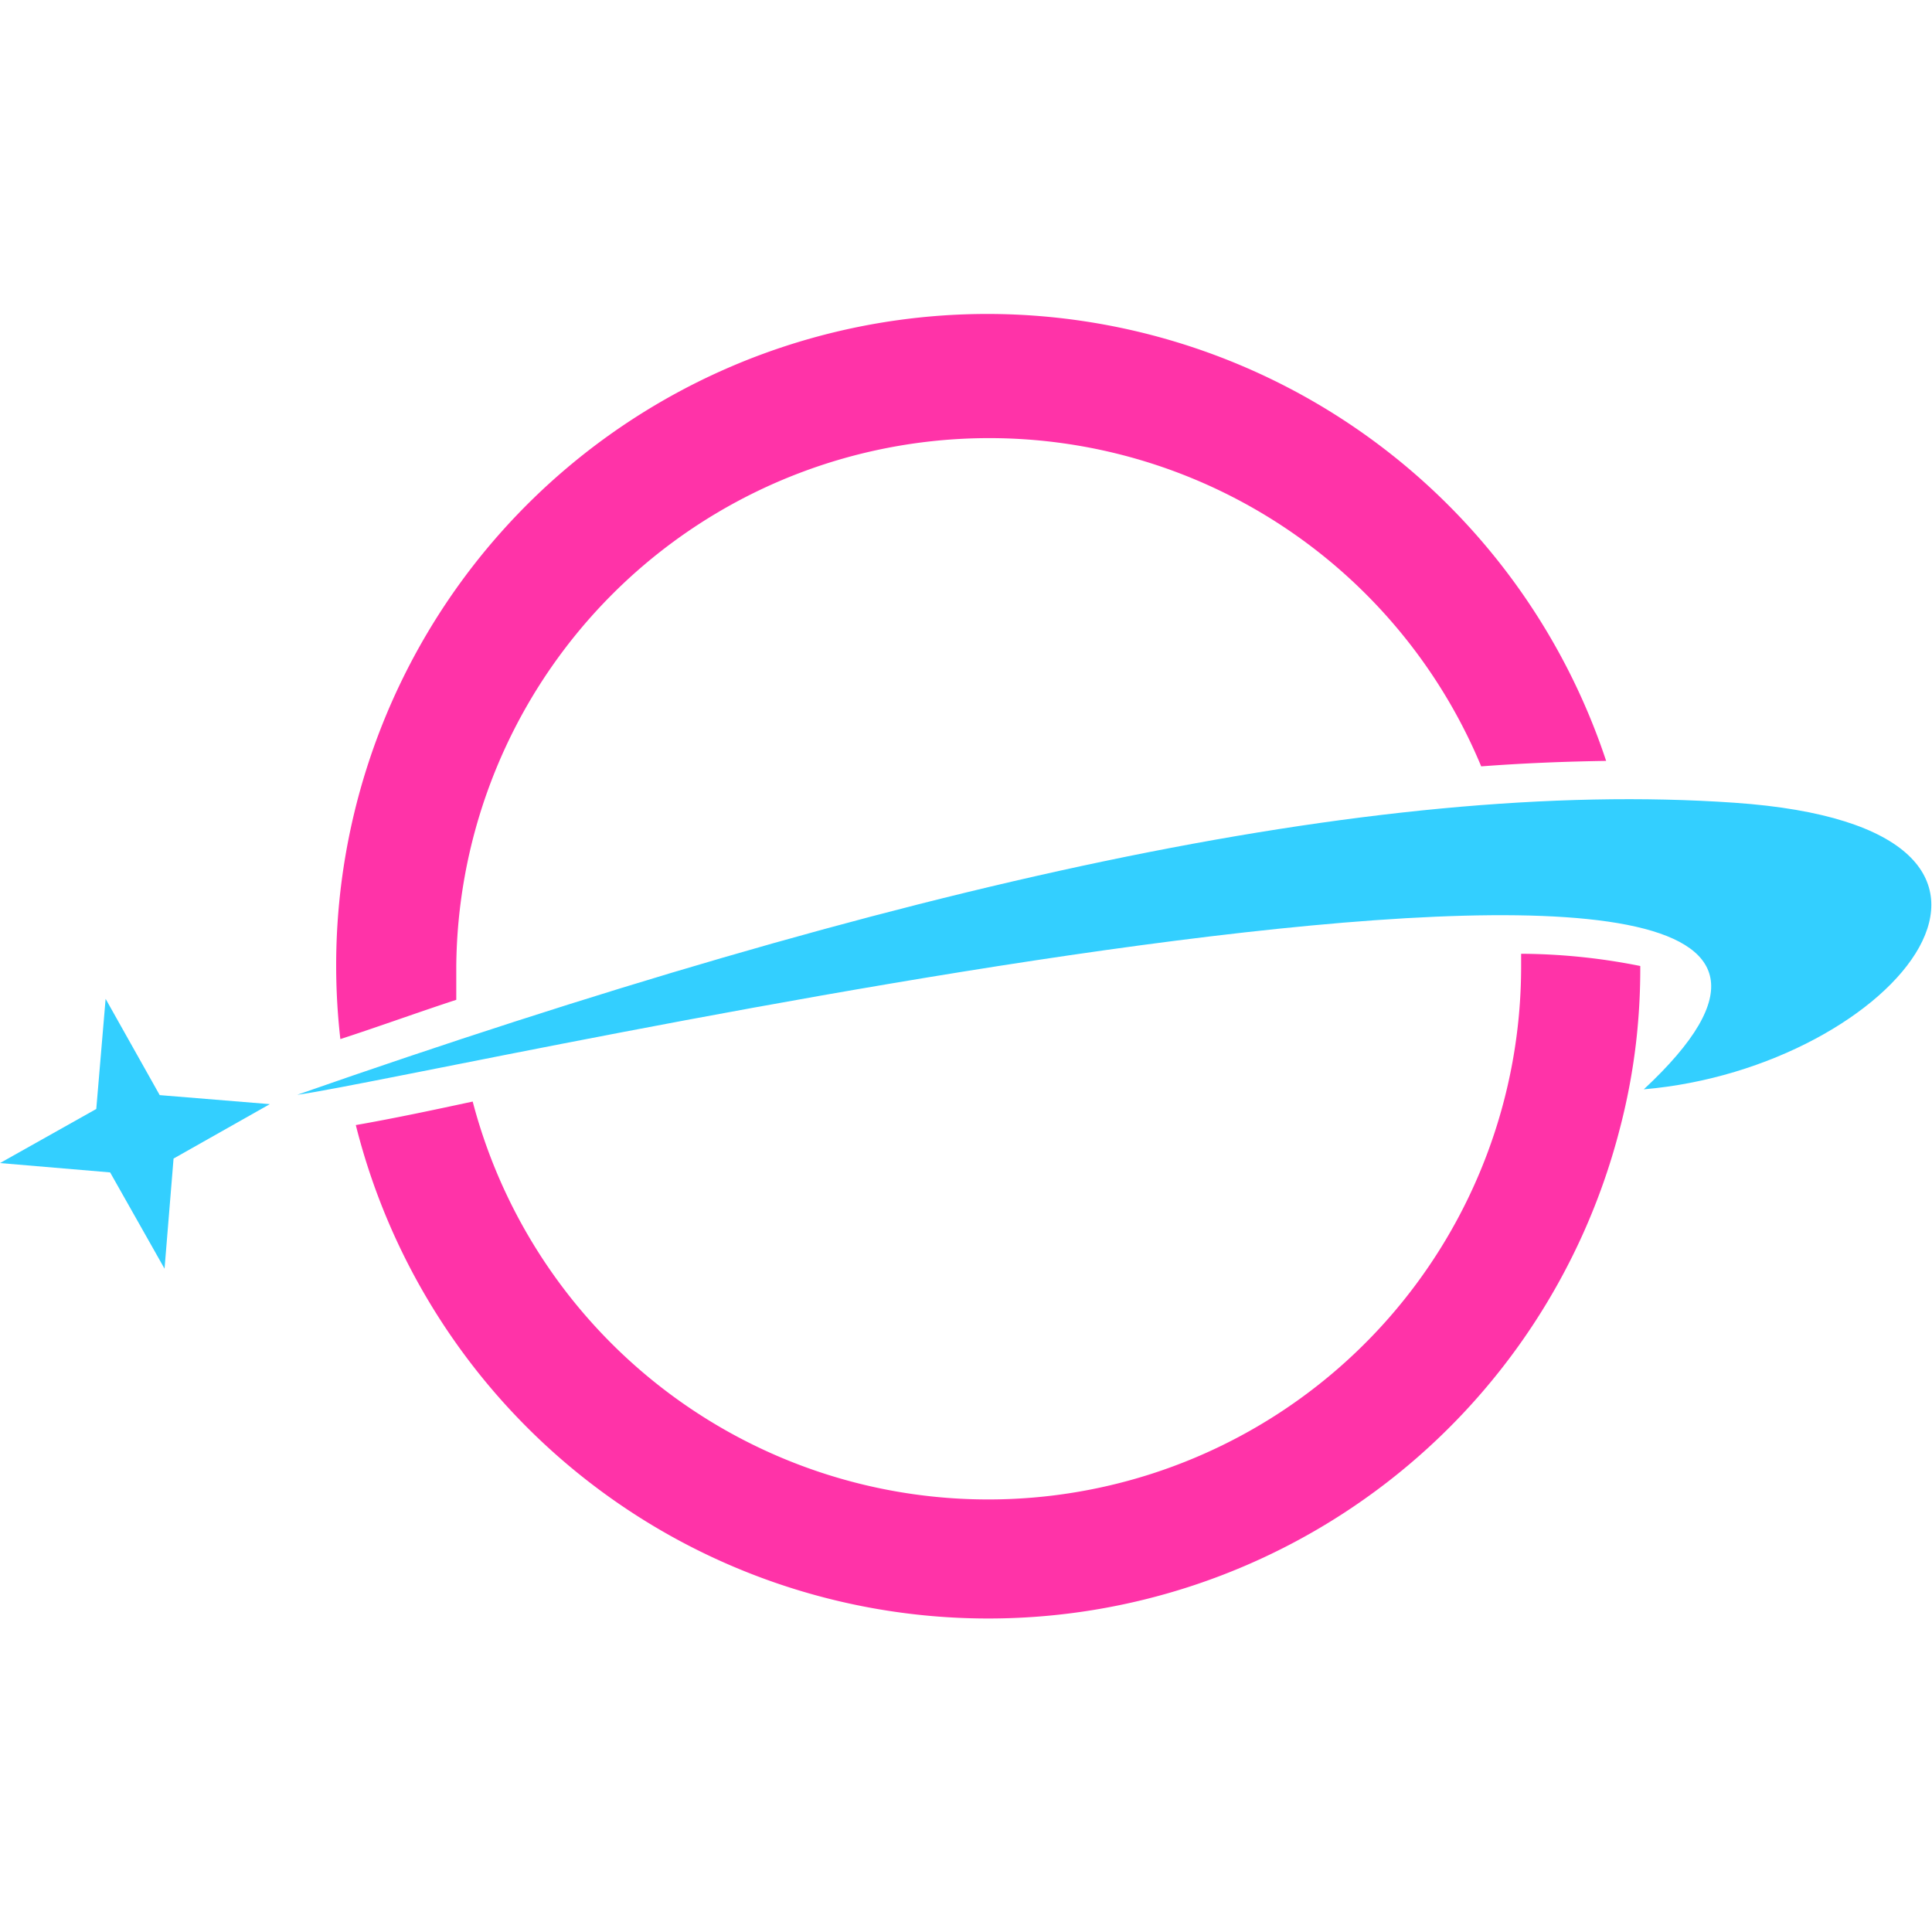
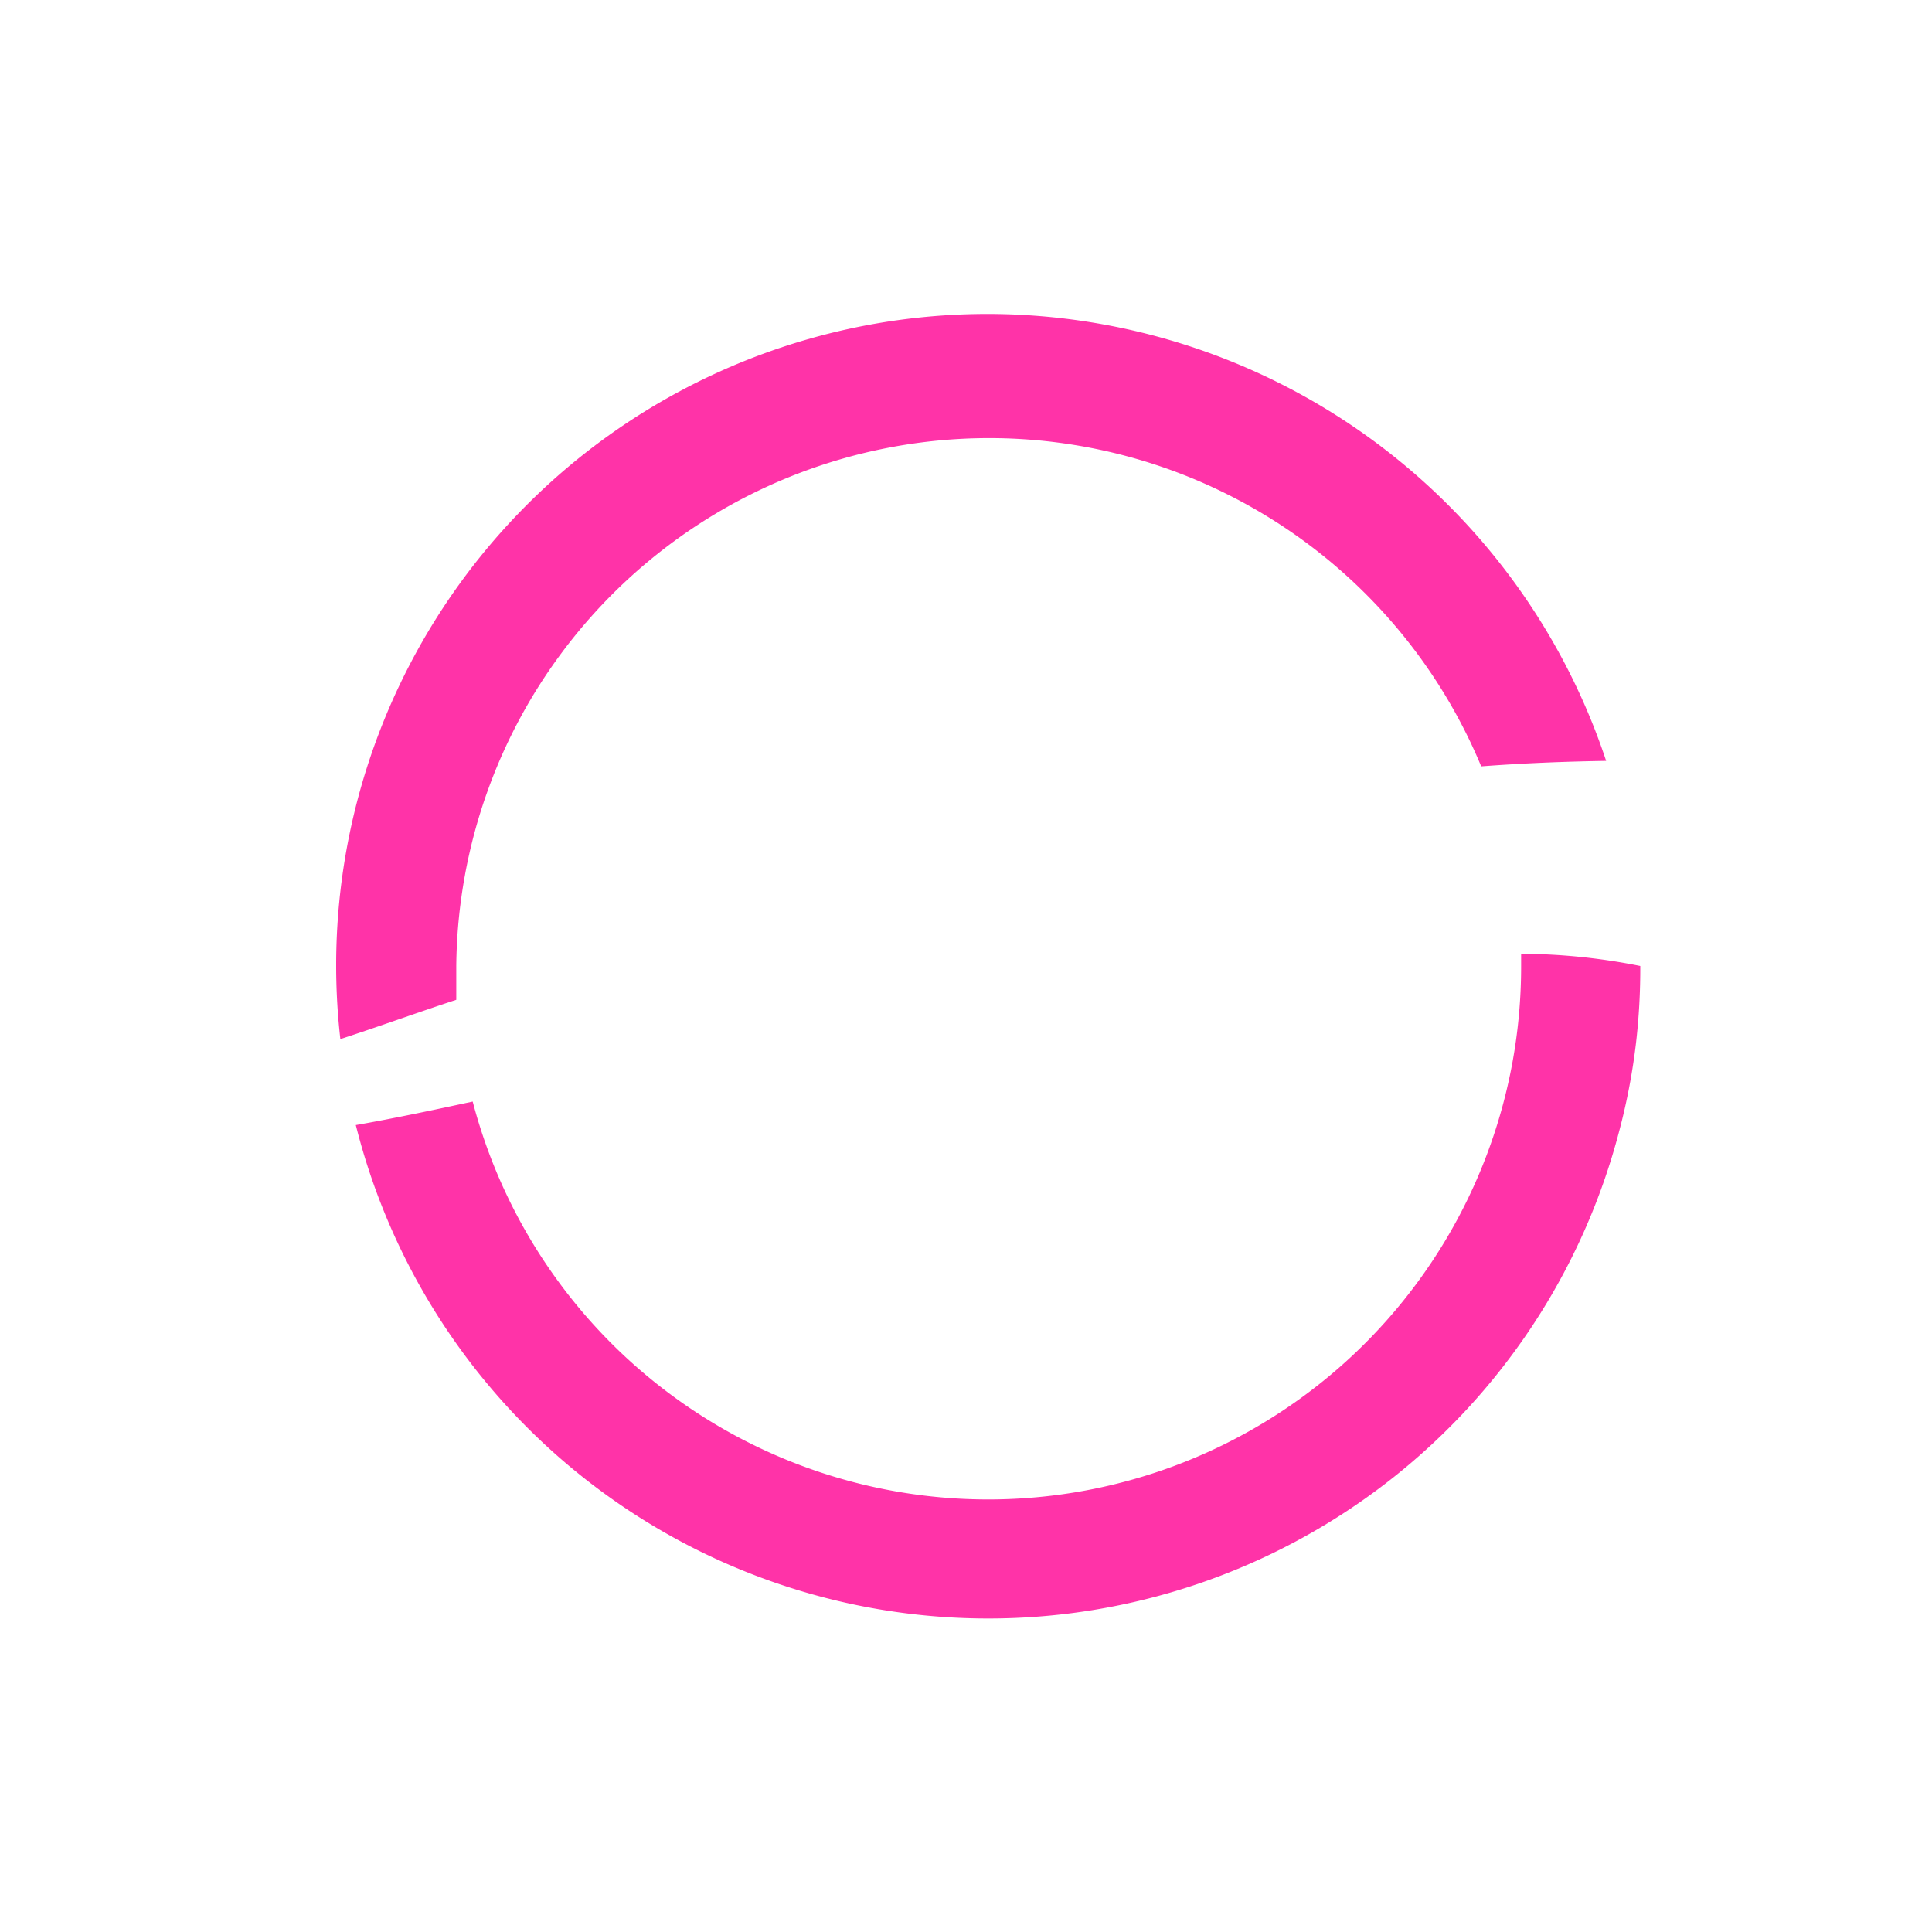
<svg xmlns="http://www.w3.org/2000/svg" width="60" height="60" viewBox="0 0 60 60">
  <defs>
    <style>.cls-1{fill:#33cfff;}.cls-1,.cls-2{fill-rule:evenodd;}.cls-2{fill:#ff33a8;}</style>
  </defs>
  <g id="Orion_Spins" data-name="Orion Spins">
-     <path class="cls-1" d="M9.23,34c18.52-6.47,33.42-9.85,44.64-9.07s5,8.23-2.82,8.9C63.92,21.84,13.38,33.45,9.23,34Z" />
-     <polygon class="cls-1" points="3.28 31.02 4.96 34.01 8.38 34.29 5.39 35.98 5.11 39.4 3.42 36.41 0 36.12 2.99 34.44 3.28 31.02 3.28 31.02" />
    <path class="cls-2" d="M30.69,9.75A20.23,20.23,0,0,0,10.57,32.27c1.17-.38,2.38-.82,3.6-1.22,0-.35,0-.7,0-1.05A16.55,16.55,0,0,1,46,23.8c1.33-.1,2.61-.15,3.88-.17A20.26,20.26,0,0,0,30.69,9.75Zm19.6,25.36a19.47,19.47,0,0,0,.52-2.74A20.09,20.09,0,0,0,50.94,30a19.2,19.2,0,0,0-3.7-.38V30a16.55,16.55,0,0,1-32.56,4.21c-1.21.26-2.43.52-3.63.73a20.25,20.25,0,0,0,39.24.17Z" />
  </g>
</svg>